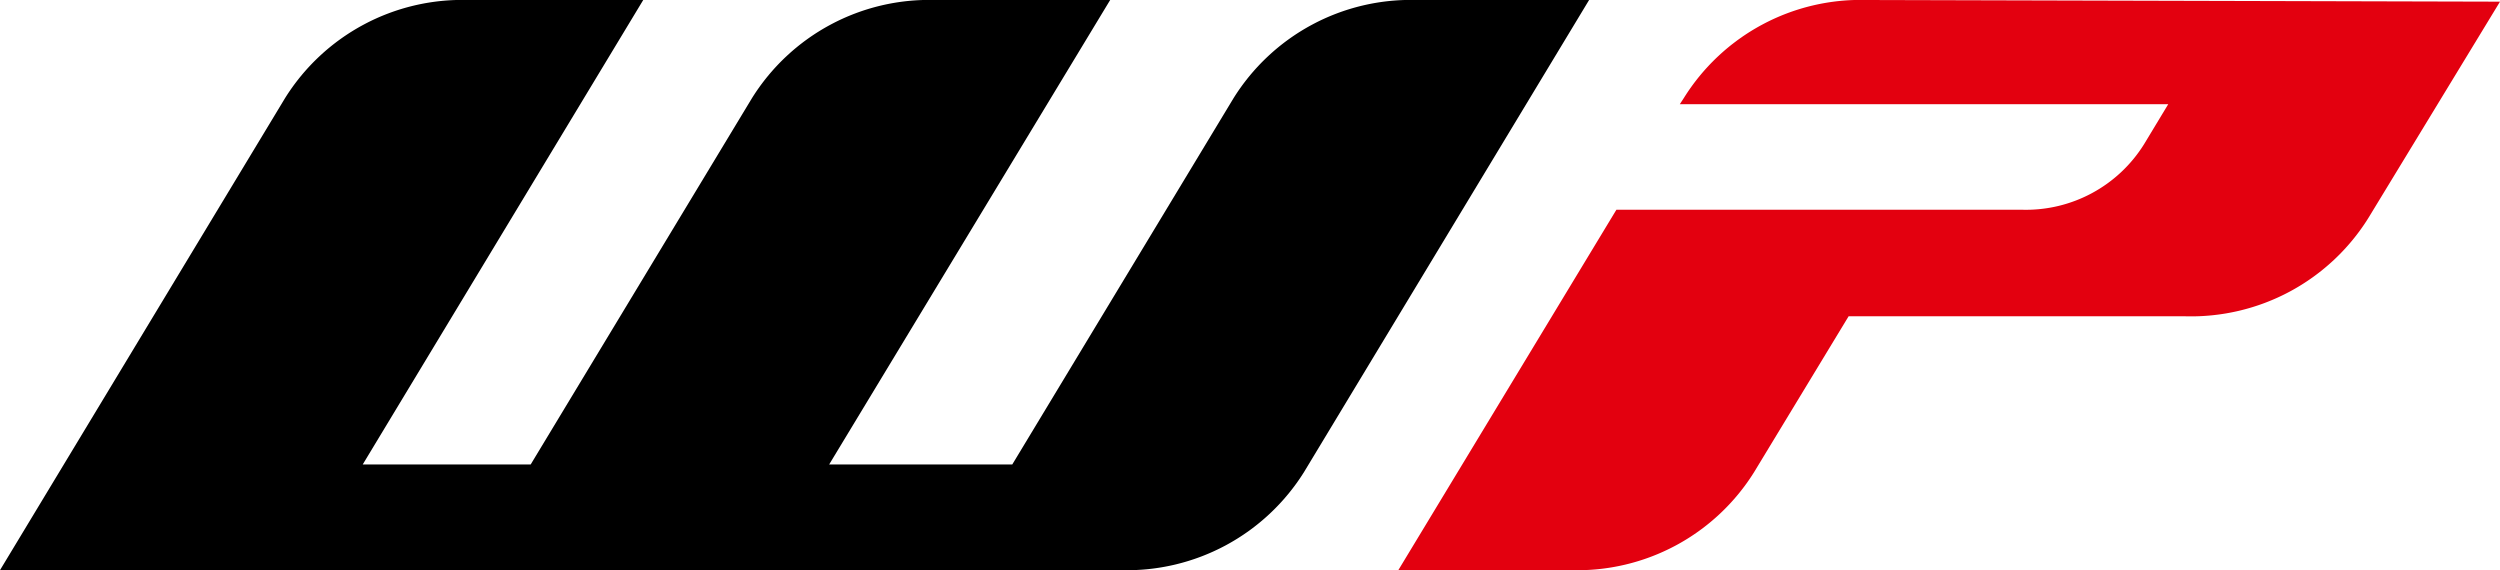
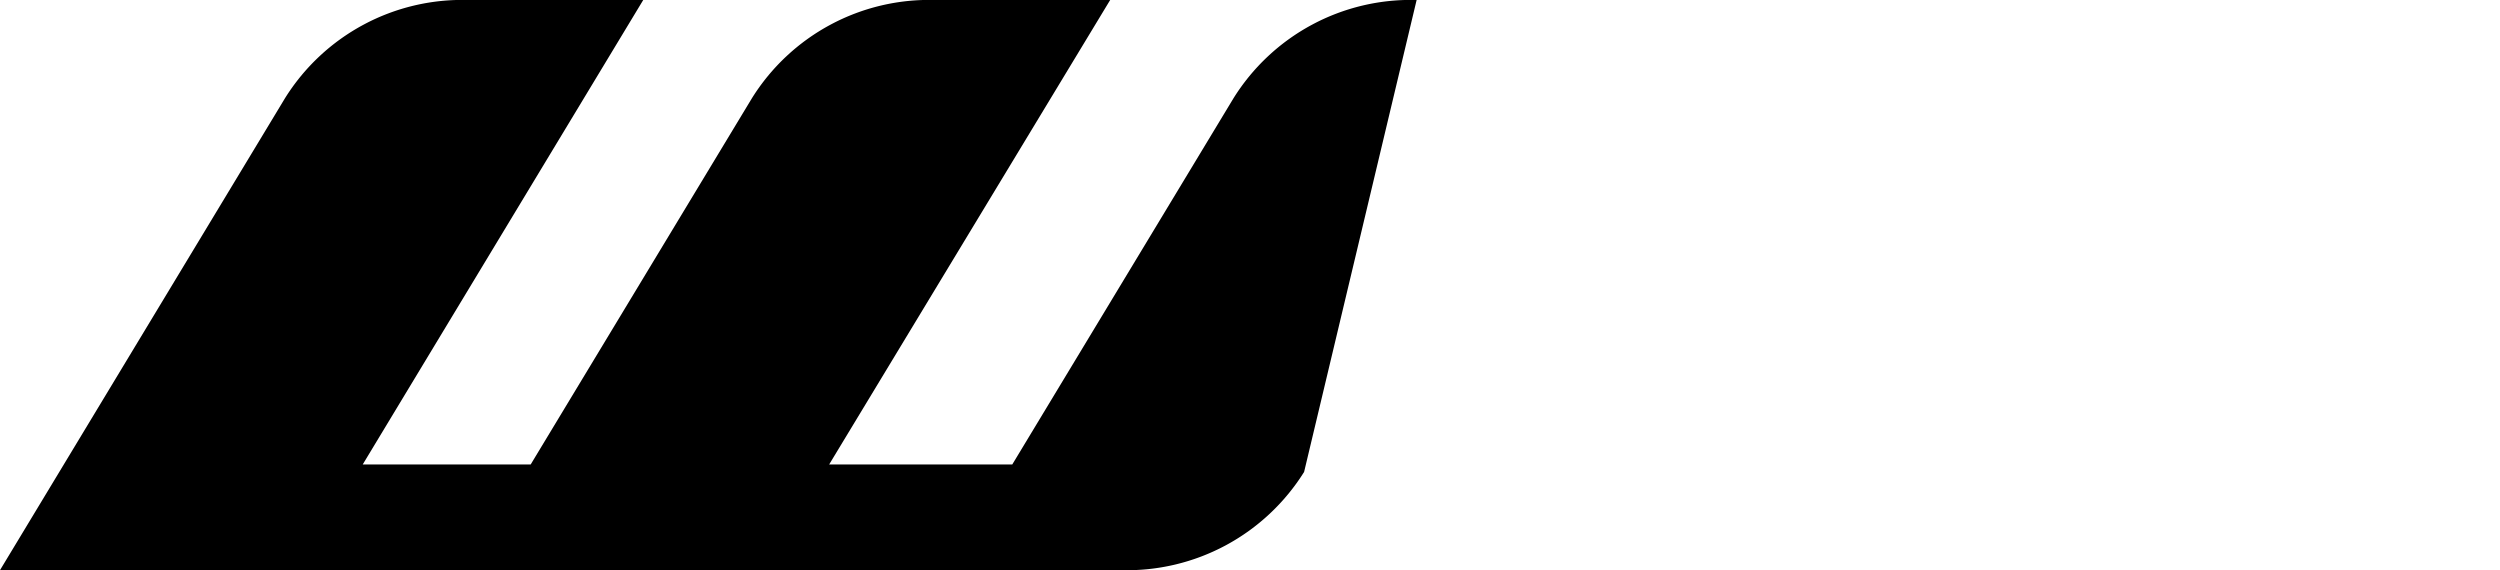
<svg xmlns="http://www.w3.org/2000/svg" viewBox="0 0 150.18 34.25">
  <defs>
    <style>
    .cls-1 {
        fill:#e3000f;
    }

    .cls-2{
        fill:#000;
    }

    @media (prefers-color-scheme: dark) {
      .cls-2{
        fill:#fff;
    }
    }
</style>
  </defs>
  <g id="Layer_2" data-name="Layer 2">
    <g id="Ebene_1" data-name="Ebene 1">
-       <path class="cls-1" d="M112.15,0a12.52,12.52,0,0,0-11,5.89l-.24.37h29.34l-1.45,2.4a8.36,8.36,0,0,1-7.31,3.94H97.1L84,34.25H94.38a12.53,12.53,0,0,0,11-5.9L111.05,19h20.22a12.56,12.56,0,0,0,11-5.9l7.91-13Z" />
-       <path class="cls-2" d="M85.1,0a12.55,12.55,0,0,0-11,5.9l-13.29,22h-11L66.69,0H56.17a12.55,12.55,0,0,0-11,5.9l-13.29,22H21.79L38.64,0H28.12a12.55,12.55,0,0,0-11,5.9L0,34.25H67.34a12.56,12.56,0,0,0,11-5.9L95.46,0Z" />
+       <path class="cls-2" d="M85.1,0a12.55,12.55,0,0,0-11,5.9l-13.29,22h-11L66.69,0H56.17a12.55,12.55,0,0,0-11,5.9l-13.29,22H21.79L38.64,0H28.12a12.55,12.55,0,0,0-11,5.9L0,34.25H67.34a12.56,12.56,0,0,0,11-5.9Z" />
    </g>
  </g>
</svg>